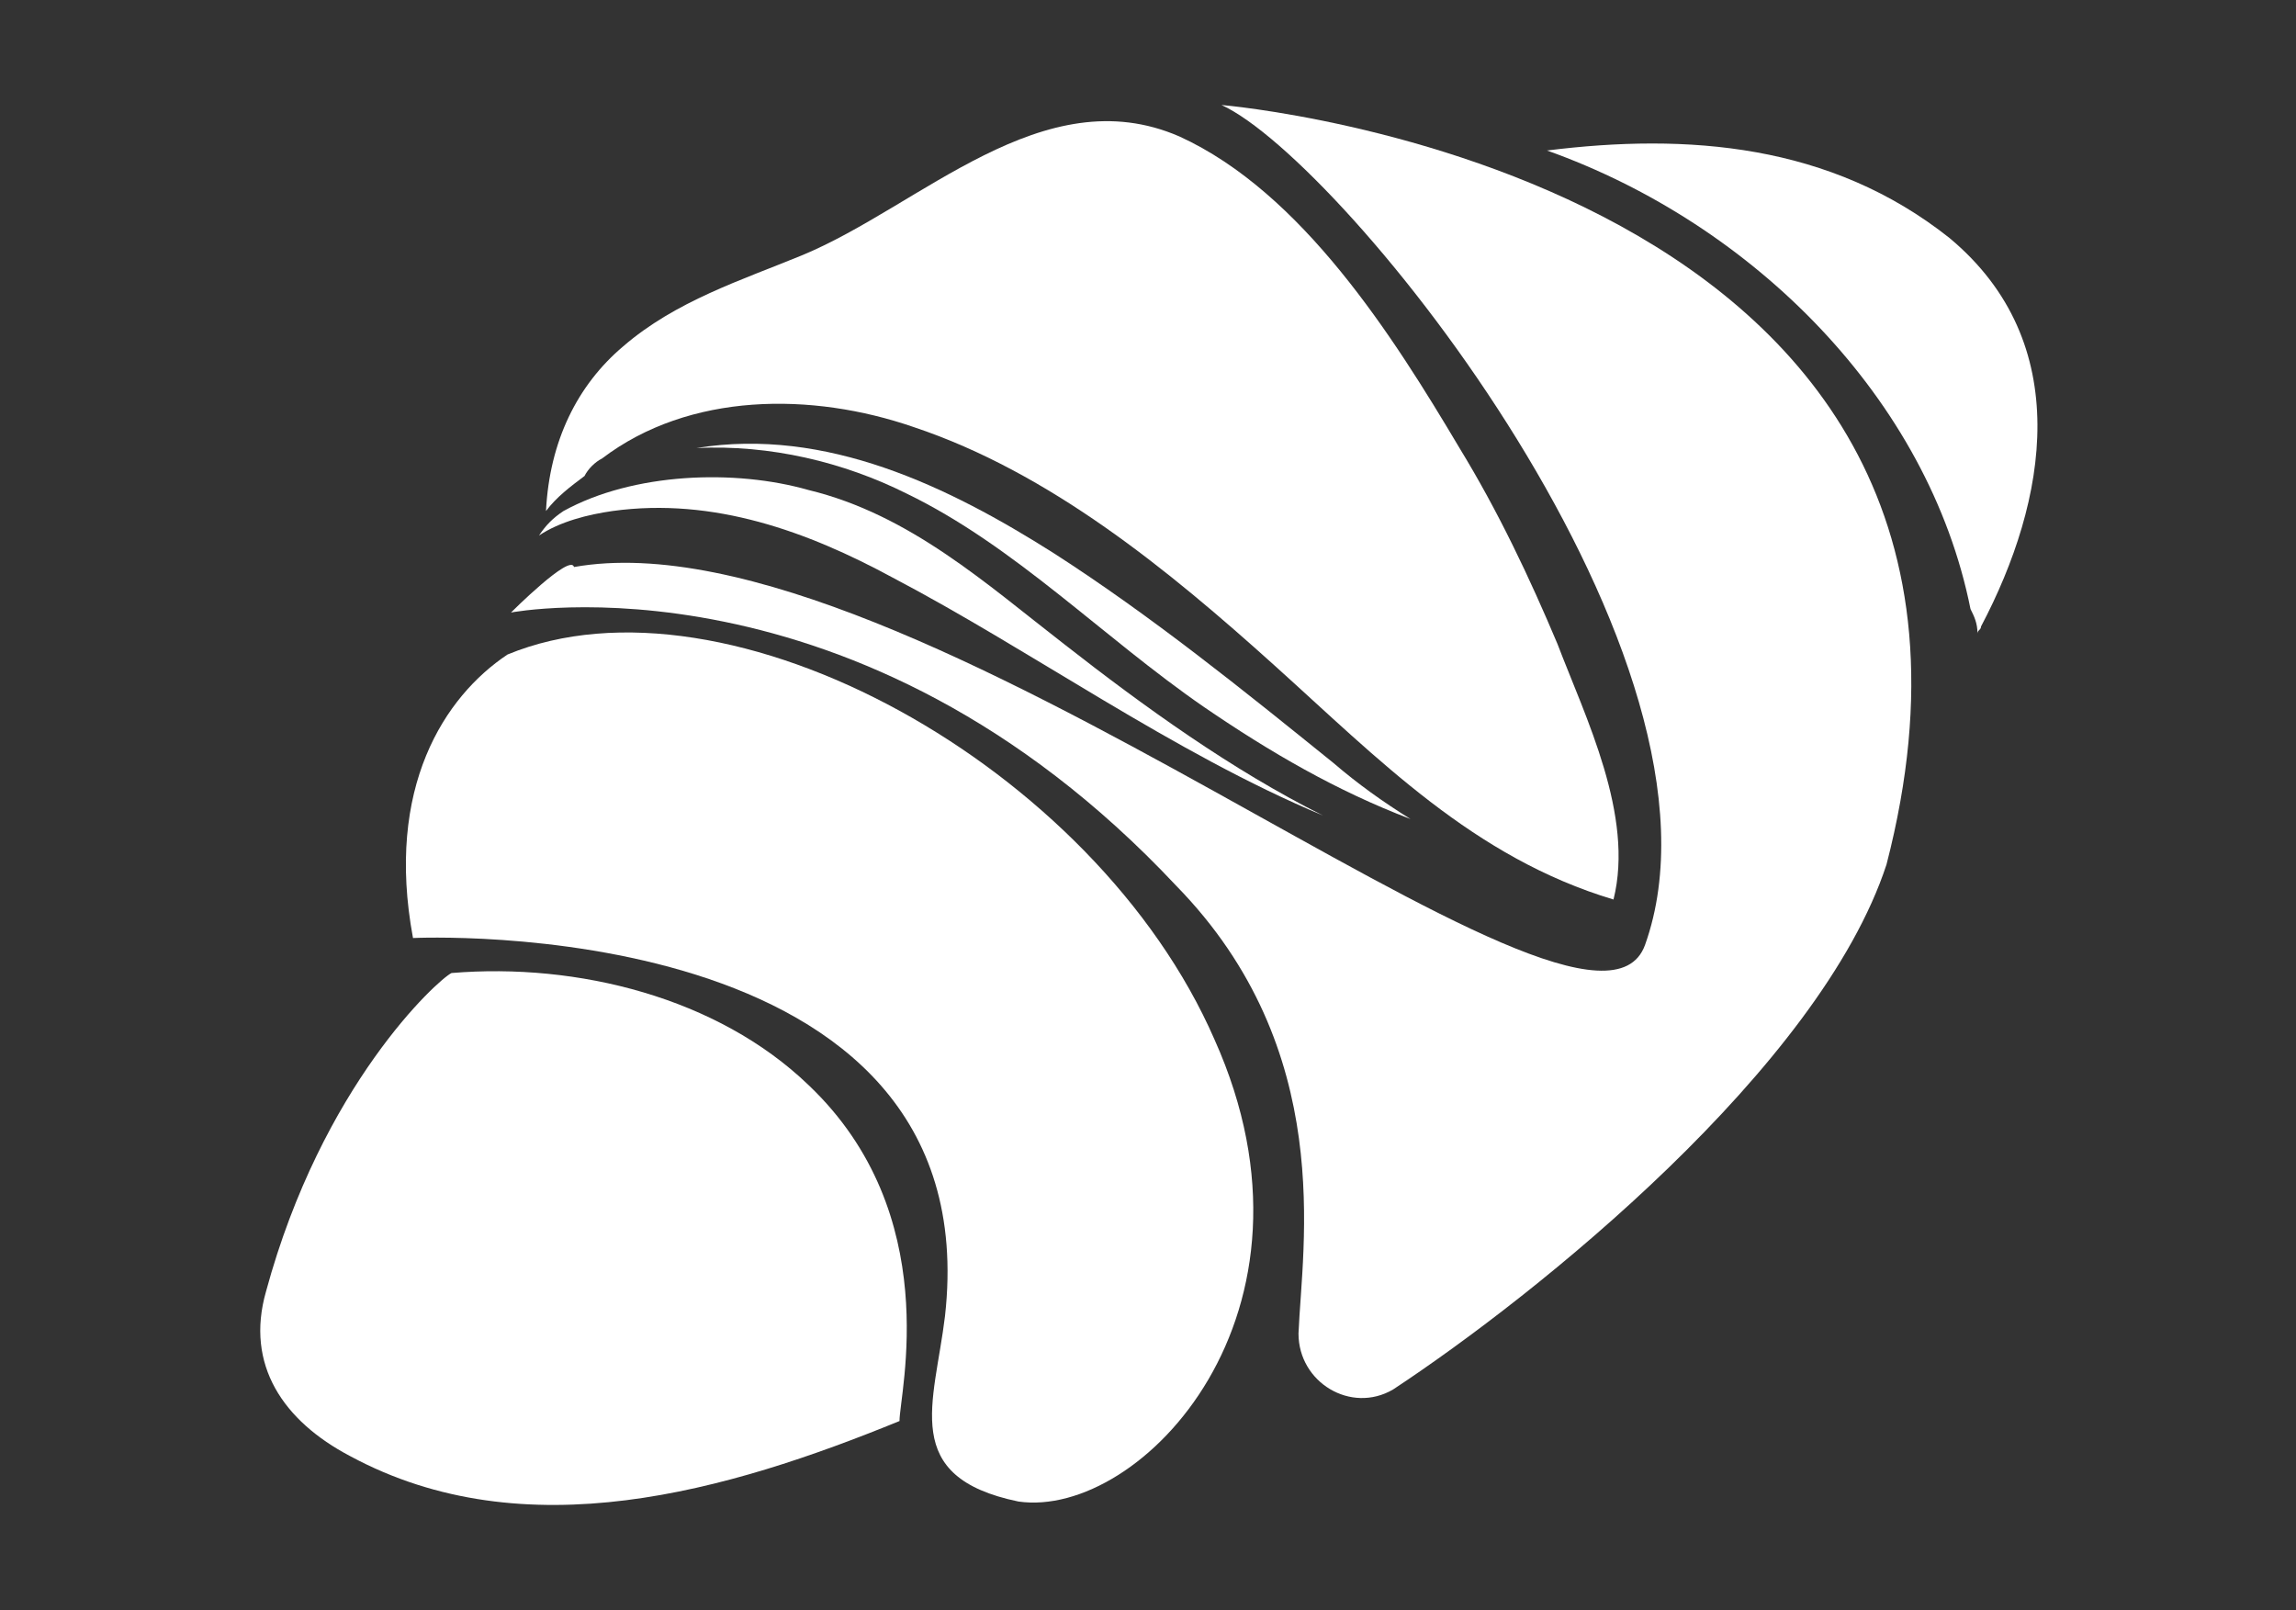
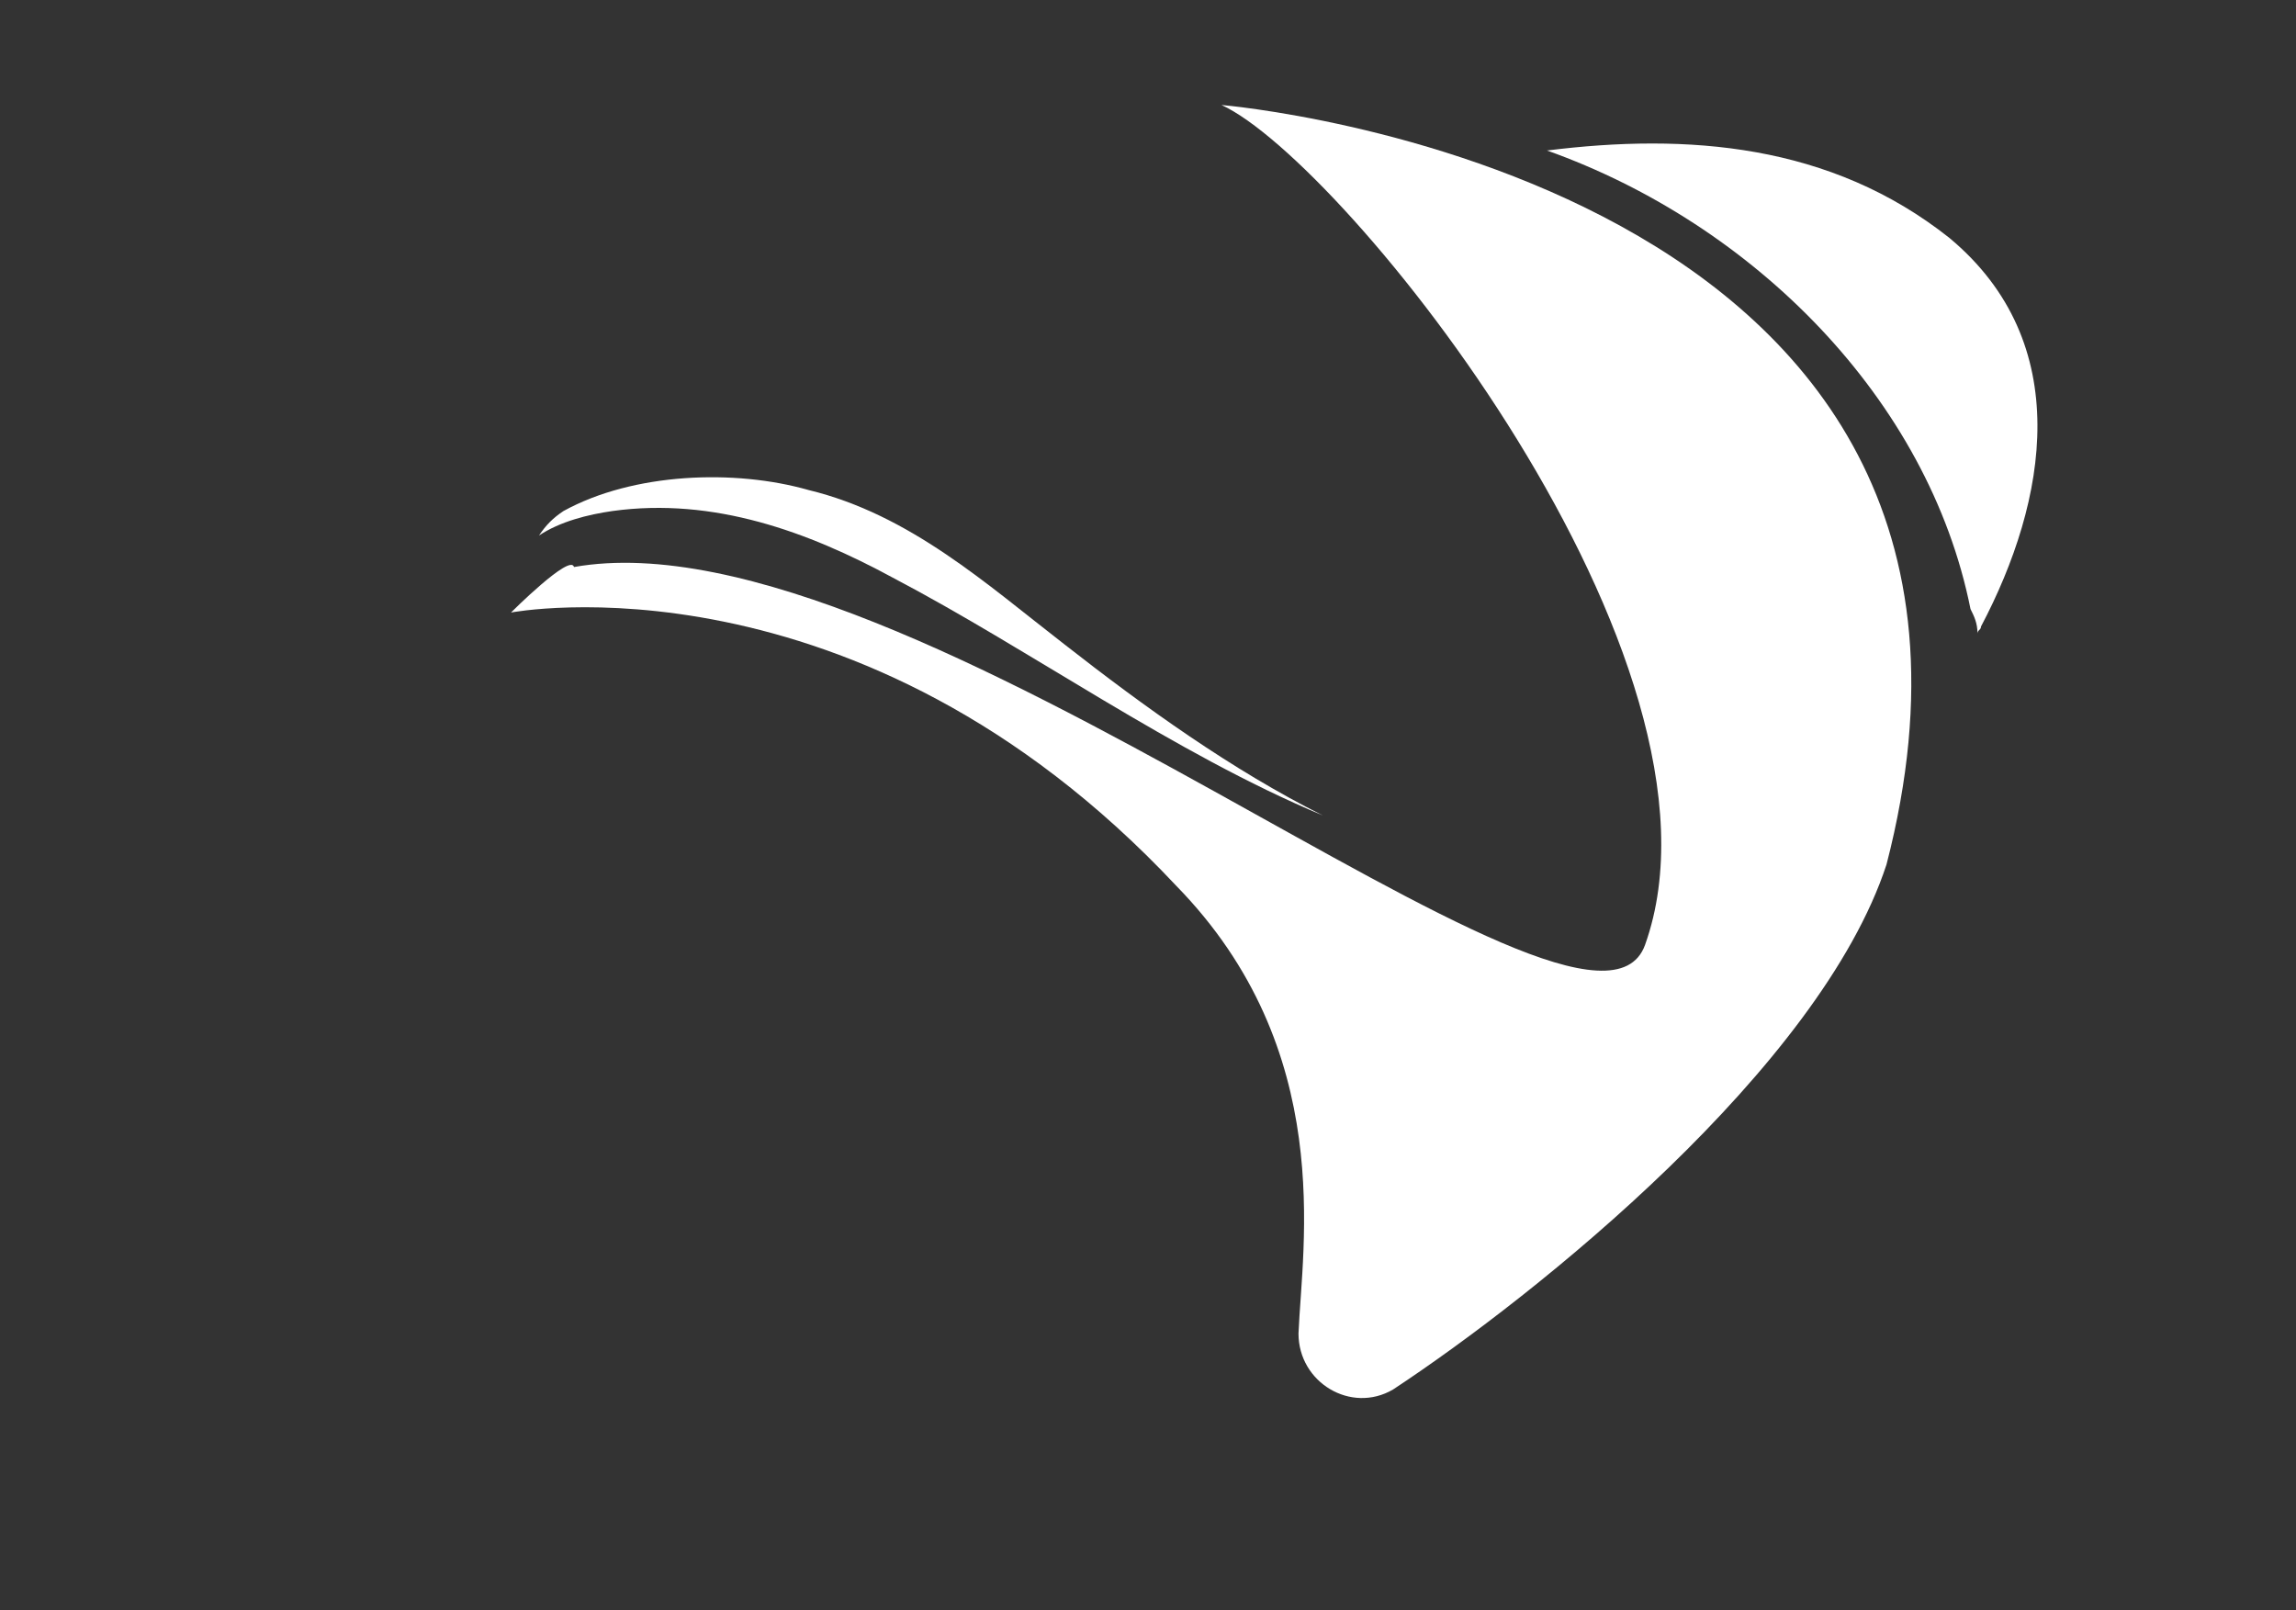
<svg xmlns="http://www.w3.org/2000/svg" version="1.1" id="Capa_1" x="0px" y="0px" viewBox="0 0 65.6 46" style="enable-background:new 0 0 65.6 46;" xml:space="preserve">
  <rect x="0" y="0" width="65.6" height="46" fill="#333333" stroke="none" />
  <style type="text/css">
	.st0{fill:#114245;}
	.st1{clip-path:url(#SVGID_2_);fill:#114245;}
	.st2{clip-path:url(#SVGID_2_);}
	.st3{opacity:0.4;fill:#114245;}
	.st4{opacity:0.3;fill:#114245;}
	.st5{clip-path:url(#SVGID_4_);fill:#114245;}
	.st6{clip-path:url(#SVGID_4_);}
	.st7{fill:#9EAF93;}
	.st8{clip-path:url(#SVGID_6_);}
	.st9{opacity:0.5;fill:#114245;}
	.st10{opacity:0.8;fill:#114245;}
	.st11{fill:url(#SVGID_7_);}
	.st12{fill:url(#SVGID_8_);}
	.st13{fill:#F9F2AA;}
	.st14{fill:url(#SVGID_9_);}
	.st15{fill:url(#SVGID_10_);}
	.st16{fill:url(#SVGID_11_);}
	.st17{fill:url(#SVGID_12_);}
	.st18{fill:url(#SVGID_13_);}
	.st19{fill:url(#SVGID_14_);}
	.st20{fill:url(#SVGID_15_);}
	.st21{fill:url(#SVGID_16_);}
	.st22{fill:url(#SVGID_17_);}
	.st23{fill:url(#SVGID_18_);}
	.st24{clip-path:url(#SVGID_20_);}
	.st25{opacity:0.8;fill:url(#SVGID_21_);}
	.st26{opacity:0.8;fill:url(#SVGID_22_);}
	.st27{clip-path:url(#SVGID_24_);}
	.st28{opacity:0.75;fill:#231F20;}
	.st29{fill:#E6763B;}
	.st30{clip-path:url(#SVGID_26_);}
	.st31{clip-path:url(#SVGID_26_);fill:#1D1E1E;}
	.st32{clip-path:url(#SVGID_26_);fill:url(#SVGID_27_);}
	.st33{clip-path:url(#SVGID_29_);}
	.st34{clip-path:url(#SVGID_31_);}
	.st35{clip-path:url(#SVGID_33_);}
	.st36{clip-path:url(#SVGID_35_);}
	.st37{clip-path:url(#SVGID_37_);}
	.st38{clip-path:url(#SVGID_39_);}
	.st39{clip-path:url(#SVGID_41_);}
	.st40{clip-path:url(#SVGID_43_);}
	.st41{clip-path:url(#SVGID_45_);}
	.st42{opacity:0.6;fill:#114245;}
	.st43{opacity:0.9;fill:#114245;}
	.st44{opacity:0.7;fill:#114245;}
	.st45{fill:#5E3E22;}
	.st46{clip-path:url(#SVGID_47_);}
	.st47{opacity:0.8;fill:#9EAF93;}
	.st48{clip-path:url(#SVGID_49_);}
	.st49{clip-path:url(#SVGID_51_);}
	.st50{clip-path:url(#SVGID_53_);}
	.st51{clip-path:url(#SVGID_55_);}
	.st52{fill:#FFFFFF;}
	.st53{fill:none;stroke:#114245;stroke-miterlimit:10;}
	.st54{opacity:0.4;fill:#F9F2AA;}
	.st55{clip-path:url(#SVGID_57_);}
	.st56{opacity:0.69;fill:#114245;}
	.st57{fill:url(#SVGID_58_);}
	.st58{fill:url(#SVGID_59_);}
	.st59{fill:url(#SVGID_60_);}
	.st60{fill:url(#SVGID_61_);}
	.st61{fill:url(#SVGID_62_);}
	.st62{fill:url(#SVGID_63_);}
	.st63{fill:url(#SVGID_64_);}
	.st64{fill:url(#SVGID_65_);}
	.st65{fill:url(#SVGID_66_);}
	.st66{fill:url(#SVGID_67_);}
	.st67{fill:url(#SVGID_68_);}
	.st68{fill:url(#SVGID_69_);}
	.st69{fill:#F4F0BE;}
	.st70{fill:url(#SVGID_70_);}
	.st71{fill:url(#SVGID_71_);}
	.st72{fill:url(#SVGID_72_);}
	.st73{fill:url(#SVGID_73_);}
	.st74{fill:url(#SVGID_74_);}
	.st75{fill:url(#SVGID_75_);}
	.st76{fill:url(#SVGID_76_);}
	.st77{fill:url(#SVGID_77_);}
	.st78{fill:url(#SVGID_78_);}
	.st79{fill:url(#SVGID_79_);}
	.st80{fill:url(#SVGID_80_);}
	.st81{fill:url(#SVGID_81_);}
	.st82{fill:none;stroke:#FFFFFF;stroke-miterlimit:10;}
	.st83{fill:none;stroke:#FFFFFF;stroke-width:0.75;stroke-miterlimit:10;}
	.st84{clip-path:url(#SVGID_83_);}
	.st85{clip-path:url(#SVGID_85_);}
	.st86{clip-path:url(#SVGID_87_);}
	.st87{clip-path:url(#SVGID_89_);}
	.st88{clip-path:url(#SVGID_91_);}
	.st89{opacity:0.5;}
	.st90{fill:#F2B682;}
	.st91{clip-path:url(#SVGID_93_);}
	.st92{clip-path:url(#SVGID_95_);}
	.st93{clip-path:url(#SVGID_97_);}
	.st94{clip-path:url(#SVGID_99_);}
	.st95{opacity:0.5;fill:#FFFFFF;}
	.st96{opacity:0.8;}
	.st97{clip-path:url(#SVGID_101_);}
	.st98{clip-path:url(#SVGID_103_);}
	.st99{fill:none;stroke:#F9F2AA;stroke-miterlimit:10;}
	.st100{clip-path:url(#SVGID_105_);}
	.st101{clip-path:url(#SVGID_105_);fill:#114245;}
	.st102{fill:url(#SVGID_106_);}
	.st103{fill:url(#SVGID_107_);}
	.st104{fill:url(#SVGID_108_);}
	.st105{fill:url(#SVGID_109_);}
	.st106{fill:url(#SVGID_110_);}
	.st107{fill:url(#SVGID_111_);}
	.st108{fill:url(#SVGID_112_);}
	.st109{fill:url(#SVGID_113_);}
	.st110{fill:url(#SVGID_114_);}
	.st111{fill:url(#SVGID_115_);}
	.st112{fill:url(#SVGID_116_);}
	.st113{fill:url(#SVGID_117_);}
	.st114{fill:url(#SVGID_118_);}
	.st115{fill:url(#SVGID_119_);}
	.st116{fill:url(#SVGID_120_);}
	.st117{fill:url(#SVGID_121_);}
	.st118{fill:url(#SVGID_122_);}
	.st119{fill:url(#SVGID_123_);}
	.st120{fill:url(#SVGID_124_);}
	.st121{fill:url(#SVGID_125_);}
	.st122{fill:url(#SVGID_126_);}
	.st123{fill:url(#SVGID_127_);}
	.st124{fill:url(#SVGID_128_);}
	.st125{fill:url(#SVGID_129_);}
	.st126{clip-path:url(#SVGID_131_);}
	.st127{clip-path:url(#SVGID_133_);}
	.st128{clip-path:url(#SVGID_135_);}
	.st129{clip-path:url(#SVGID_137_);}
	.st130{clip-path:url(#SVGID_139_);}
	.st131{clip-path:url(#SVGID_141_);}
	.st132{clip-path:url(#SVGID_143_);}
	.st133{opacity:0.3;fill:#F3B682;}
	.st134{clip-path:url(#SVGID_145_);}
	.st135{clip-path:url(#SVGID_147_);}
	.st136{clip-path:url(#SVGID_149_);}
	.st137{clip-path:url(#SVGID_151_);}
	.st138{clip-path:url(#SVGID_153_);}
	.st139{clip-path:url(#SVGID_155_);fill:#114245;}
	.st140{clip-path:url(#SVGID_155_);}
	.st141{fill:url(#SVGID_156_);}
	.st142{fill:url(#SVGID_157_);}
	.st143{fill:url(#SVGID_158_);}
	.st144{fill:url(#SVGID_159_);}
	.st145{fill:url(#SVGID_160_);}
	.st146{fill:url(#SVGID_161_);}
	.st147{fill:url(#SVGID_162_);}
	.st148{fill:url(#SVGID_163_);}
	.st149{fill:url(#SVGID_164_);}
	.st150{fill:url(#SVGID_165_);}
	.st151{fill:url(#SVGID_166_);}
	.st152{fill:url(#SVGID_167_);}
	.st153{fill:url(#SVGID_168_);}
	.st154{fill:url(#SVGID_169_);}
	.st155{fill:url(#SVGID_170_);}
	.st156{fill:url(#SVGID_171_);}
	.st157{fill:url(#SVGID_172_);}
	.st158{fill:url(#SVGID_173_);}
	.st159{fill:url(#SVGID_174_);}
	.st160{fill:url(#SVGID_175_);}
	.st161{fill:url(#SVGID_176_);}
	.st162{fill:url(#SVGID_177_);}
	.st163{fill:url(#SVGID_178_);}
	.st164{fill:url(#SVGID_179_);}
	.st165{clip-path:url(#SVGID_181_);}
	.st166{clip-path:url(#SVGID_183_);}
	.st167{clip-path:url(#SVGID_185_);}
	.st168{clip-path:url(#SVGID_187_);}
	.st169{clip-path:url(#SVGID_189_);}
	.st170{fill:none;stroke:#FFFFFF;stroke-width:4;stroke-miterlimit:10;}
	.st171{clip-path:url(#SVGID_191_);}
	.st172{clip-path:url(#SVGID_193_);}
	.st173{opacity:0.7;fill:#AD987D;}
	.st174{clip-path:url(#SVGID_195_);}
	.st175{clip-path:url(#SVGID_197_);}
	.st176{clip-path:url(#SVGID_199_);}
	.st177{clip-path:url(#SVGID_201_);}
	.st178{clip-path:url(#SVGID_203_);}
	.st179{opacity:0.7;fill:#F9F2AA;}
	.st180{fill:url(#SVGID_204_);}
	.st181{fill:url(#SVGID_205_);}
	.st182{fill:url(#SVGID_206_);}
	.st183{fill:url(#SVGID_207_);}
	.st184{fill:url(#SVGID_208_);}
	.st185{fill:url(#SVGID_209_);}
	.st186{fill:url(#SVGID_210_);}
	.st187{fill:url(#SVGID_211_);}
	.st188{fill:url(#SVGID_212_);}
	.st189{fill:url(#SVGID_213_);}
	.st190{fill:url(#SVGID_214_);}
	.st191{fill:url(#SVGID_215_);}
	.st192{fill:url(#SVGID_216_);}
	.st193{fill:url(#SVGID_217_);}
	.st194{fill:url(#SVGID_218_);}
	.st195{fill:url(#SVGID_219_);}
	.st196{fill:url(#SVGID_220_);}
	.st197{fill:url(#SVGID_221_);}
	.st198{fill:url(#SVGID_222_);}
	.st199{fill:url(#SVGID_223_);}
	.st200{fill:url(#SVGID_224_);}
	.st201{fill:url(#SVGID_225_);}
	.st202{fill:url(#SVGID_226_);}
	.st203{fill:url(#SVGID_227_);}
	.st204{clip-path:url(#SVGID_229_);}
	.st205{clip-path:url(#SVGID_231_);}
	.st206{clip-path:url(#SVGID_233_);}
	.st207{clip-path:url(#SVGID_235_);}
	.st208{clip-path:url(#SVGID_237_);}
	.st209{clip-path:url(#SVGID_239_);}
	.st210{clip-path:url(#SVGID_241_);}
	.st211{clip-path:url(#SVGID_243_);}
	.st212{clip-path:url(#SVGID_245_);}
	.st213{opacity:0.6;fill:#9EAF93;}
	.st214{clip-path:url(#SVGID_247_);fill:#114245;}
	.st215{clip-path:url(#SVGID_247_);}
	.st216{fill:url(#SVGID_248_);}
	.st217{fill:url(#SVGID_249_);}
	.st218{fill:url(#SVGID_250_);}
	.st219{fill:url(#SVGID_251_);}
	.st220{fill:url(#SVGID_252_);}
	.st221{fill:url(#SVGID_253_);}
	.st222{fill:url(#SVGID_254_);}
	.st223{fill:url(#SVGID_255_);}
	.st224{fill:url(#SVGID_256_);}
	.st225{fill:url(#SVGID_257_);}
	.st226{fill:url(#SVGID_258_);}
	.st227{fill:url(#SVGID_259_);}
	.st228{fill:url(#SVGID_260_);}
	.st229{fill:url(#SVGID_261_);}
	.st230{fill:url(#SVGID_262_);}
	.st231{fill:url(#SVGID_263_);}
	.st232{fill:url(#SVGID_264_);}
	.st233{fill:url(#SVGID_265_);}
	.st234{fill:url(#SVGID_266_);}
	.st235{fill:url(#SVGID_267_);}
	.st236{fill:url(#SVGID_268_);}
	.st237{fill:url(#SVGID_269_);}
	.st238{fill:url(#SVGID_270_);}
	.st239{fill:url(#SVGID_271_);}
	.st240{clip-path:url(#SVGID_273_);}
	.st241{clip-path:url(#SVGID_275_);}
	.st242{clip-path:url(#SVGID_277_);}
	.st243{clip-path:url(#SVGID_279_);}
	.st244{clip-path:url(#SVGID_281_);}
	.st245{clip-path:url(#SVGID_283_);}
	.st246{clip-path:url(#SVGID_285_);}
	.st247{clip-path:url(#SVGID_287_);}
	.st248{fill:url(#SVGID_288_);}
	.st249{clip-path:url(#SVGID_290_);}
	.st250{clip-path:url(#SVGID_292_);}
	.st251{opacity:0.8;fill:url(#SVGID_293_);}
	.st252{opacity:0.8;fill:url(#SVGID_294_);}
	.st253{clip-path:url(#SVGID_296_);}
	.st254{clip-path:url(#SVGID_298_);}
	.st255{opacity:0.8;fill:#231F20;}
	.st256{fill:url(#SVGID_299_);}
	.st257{fill:url(#SVGID_300_);}
	.st258{fill:url(#SVGID_301_);}
	.st259{fill:url(#SVGID_302_);}
	.st260{fill:url(#SVGID_303_);}
	.st261{fill:url(#SVGID_304_);}
	.st262{fill:url(#SVGID_305_);}
	.st263{fill:url(#SVGID_306_);}
	.st264{fill:url(#SVGID_307_);}
	.st265{fill:url(#SVGID_308_);}
	.st266{fill:url(#SVGID_309_);}
	.st267{fill:url(#SVGID_310_);}
	.st268{fill:#1D6565;}
	.st269{fill:none;stroke:#114245;stroke-width:0.5;stroke-miterlimit:10;}
	.st270{fill:#F3B682;}
	.st271{fill:url(#SVGID_311_);}
	.st272{fill:url(#SVGID_312_);}
	.st273{fill:url(#SVGID_313_);}
	.st274{fill:url(#SVGID_314_);}
	.st275{fill:url(#SVGID_315_);}
	.st276{fill:url(#SVGID_316_);}
	.st277{fill:url(#SVGID_317_);}
	.st278{fill:url(#SVGID_318_);}
	.st279{fill:url(#SVGID_319_);}
	.st280{fill:url(#SVGID_320_);}
	.st281{fill:url(#SVGID_321_);}
	.st282{fill:url(#SVGID_322_);}
	.st283{clip-path:url(#SVGID_324_);}
	.st284{clip-path:url(#SVGID_326_);}
	.st285{clip-path:url(#SVGID_328_);}
	.st286{clip-path:url(#SVGID_330_);}
	.st287{clip-path:url(#SVGID_332_);}
	.st288{fill:none;stroke:#1D6565;stroke-miterlimit:10;}
	.st289{clip-path:url(#SVGID_334_);}
	.st290{clip-path:url(#SVGID_336_);}
	.st291{clip-path:url(#SVGID_338_);}
	.st292{clip-path:url(#SVGID_340_);}
	.st293{clip-path:url(#SVGID_342_);}
	.st294{fill:#231F20;}
	.st295{fill:url(#SVGID_343_);}
	.st296{fill:url(#SVGID_344_);}
	.st297{fill:url(#SVGID_345_);}
	.st298{fill:url(#SVGID_346_);}
	.st299{fill:url(#SVGID_347_);}
	.st300{fill:url(#SVGID_348_);}
	.st301{fill:url(#SVGID_349_);}
	.st302{fill:url(#SVGID_350_);}
	.st303{fill:url(#SVGID_351_);}
	.st304{fill:url(#SVGID_352_);}
	.st305{fill:url(#SVGID_353_);}
	.st306{fill:url(#SVGID_354_);}
	.st307{clip-path:url(#SVGID_356_);}
	.st308{clip-path:url(#SVGID_358_);}
	.st309{clip-path:url(#SVGID_360_);}
	.st310{clip-path:url(#SVGID_362_);}
	.st311{clip-path:url(#SVGID_364_);}
	.st312{clip-path:url(#SVGID_366_);}
	.st313{clip-path:url(#SVGID_368_);}
	.st314{clip-path:url(#SVGID_370_);}
	.st315{clip-path:url(#SVGID_372_);}
	.st316{clip-path:url(#SVGID_374_);}
	.st317{clip-path:url(#SVGID_376_);}
	.st318{fill:#F2B581;}
	.st319{fill:url(#SVGID_377_);}
	.st320{fill:url(#SVGID_378_);}
	.st321{fill:url(#SVGID_379_);}
	.st322{fill:url(#SVGID_380_);}
	.st323{fill:url(#SVGID_381_);}
	.st324{fill:url(#SVGID_382_);}
	.st325{fill:url(#SVGID_383_);}
	.st326{fill:url(#SVGID_384_);}
	.st327{fill:url(#SVGID_385_);}
	.st328{fill:url(#SVGID_386_);}
	.st329{fill:url(#SVGID_387_);}
	.st330{fill:url(#SVGID_388_);}
</style>
  <g>
    <path class="st52" d="M55.7,6.8c3.6,3,2.8,7.5,0.9,11.1c0,0.1-0.1,0.1-0.1,0.2c0-0.3-0.1-0.5-0.2-0.7c-1.2-6-6.2-11-12.1-13.1   C48.2,3.8,52.3,4.1,55.7,6.8z" />
-     <path class="st52" d="M17.8,9.9c1.5-1.3,3.4-1.9,5.1-2.6c3.4-1.4,6.9-5.1,10.8-3.4c3.5,1.6,6.1,5.7,8,8.9c1.1,1.8,2,3.7,2.8,5.6   c0.8,2.1,2.2,4.9,1.6,7.3c-4-1.2-6.7-4-9.7-6.7c-3-2.7-6.4-5.5-10.3-6.8c-2.9-1-6.4-1-8.9,0.9c-0.2,0.1-0.4,0.3-0.5,0.5   c-0.4,0.3-0.8,0.6-1.1,1C15.7,12.6,16.5,11,17.8,9.9z" />
    <path class="st52" d="M17.5,14.6c-0.7,0.1-1.5,0.3-2.1,0.7c0.2-0.3,0.4-0.5,0.7-0.7c2-1.1,4.9-1.2,7-0.6c2.9,0.7,5.1,2.7,7.3,4.4   c2.3,1.8,4.8,3.6,7.4,4.9c-4.3-1.8-8.3-4.7-12.3-6.8C23.1,15.2,20.4,14.2,17.5,14.6z" />
-     <path class="st52" d="M34.4,20.2c-2.9-2-5.4-4.6-8.5-6.1c-1.8-0.9-3.9-1.4-6-1.3c3.7-0.6,7.2,1.1,10.2,3c2.8,1.8,5.4,3.9,8,6   c0.7,0.6,1.4,1.1,2.2,1.6C38.2,22.6,36.3,21.5,34.4,20.2z" />
-     <path class="st52" d="M23.1,31c-2.6-2.5-6.6-3.5-10.2-3.2C12.5,28,9.2,31,7.6,36.9C7,39,8.1,40.6,10,41.6c5,2.7,10.8,1,15.7-1   C25.7,39.8,27,34.7,23.1,31z" />
-     <path class="st52" d="M11.8,26.8c0,0,16.5-0.8,15.2,10.8c-0.3,2.5-1.3,4.6,2.1,5.3c3.5,0.5,9.1-5.4,5.6-13.2   c-3.4-7.8-13.9-13.6-20.2-11C12.7,19.9,11,22.5,11.8,26.8z" />
    <path class="st52" d="M34.9,3c3.5,1.6,15,15.9,12.1,24C45.4,31.4,26,14.5,16.4,16.2c-0.1-0.4-1.8,1.3-1.8,1.3s9.9-1.9,19,7.8   c4.6,4.7,3.6,10.3,3.5,12.8c0,1.4,1.5,2.3,2.7,1.6c4.1-2.7,12.2-9.2,14.1-15C59,5,34.9,3,34.9,3z" />
  </g>
</svg>